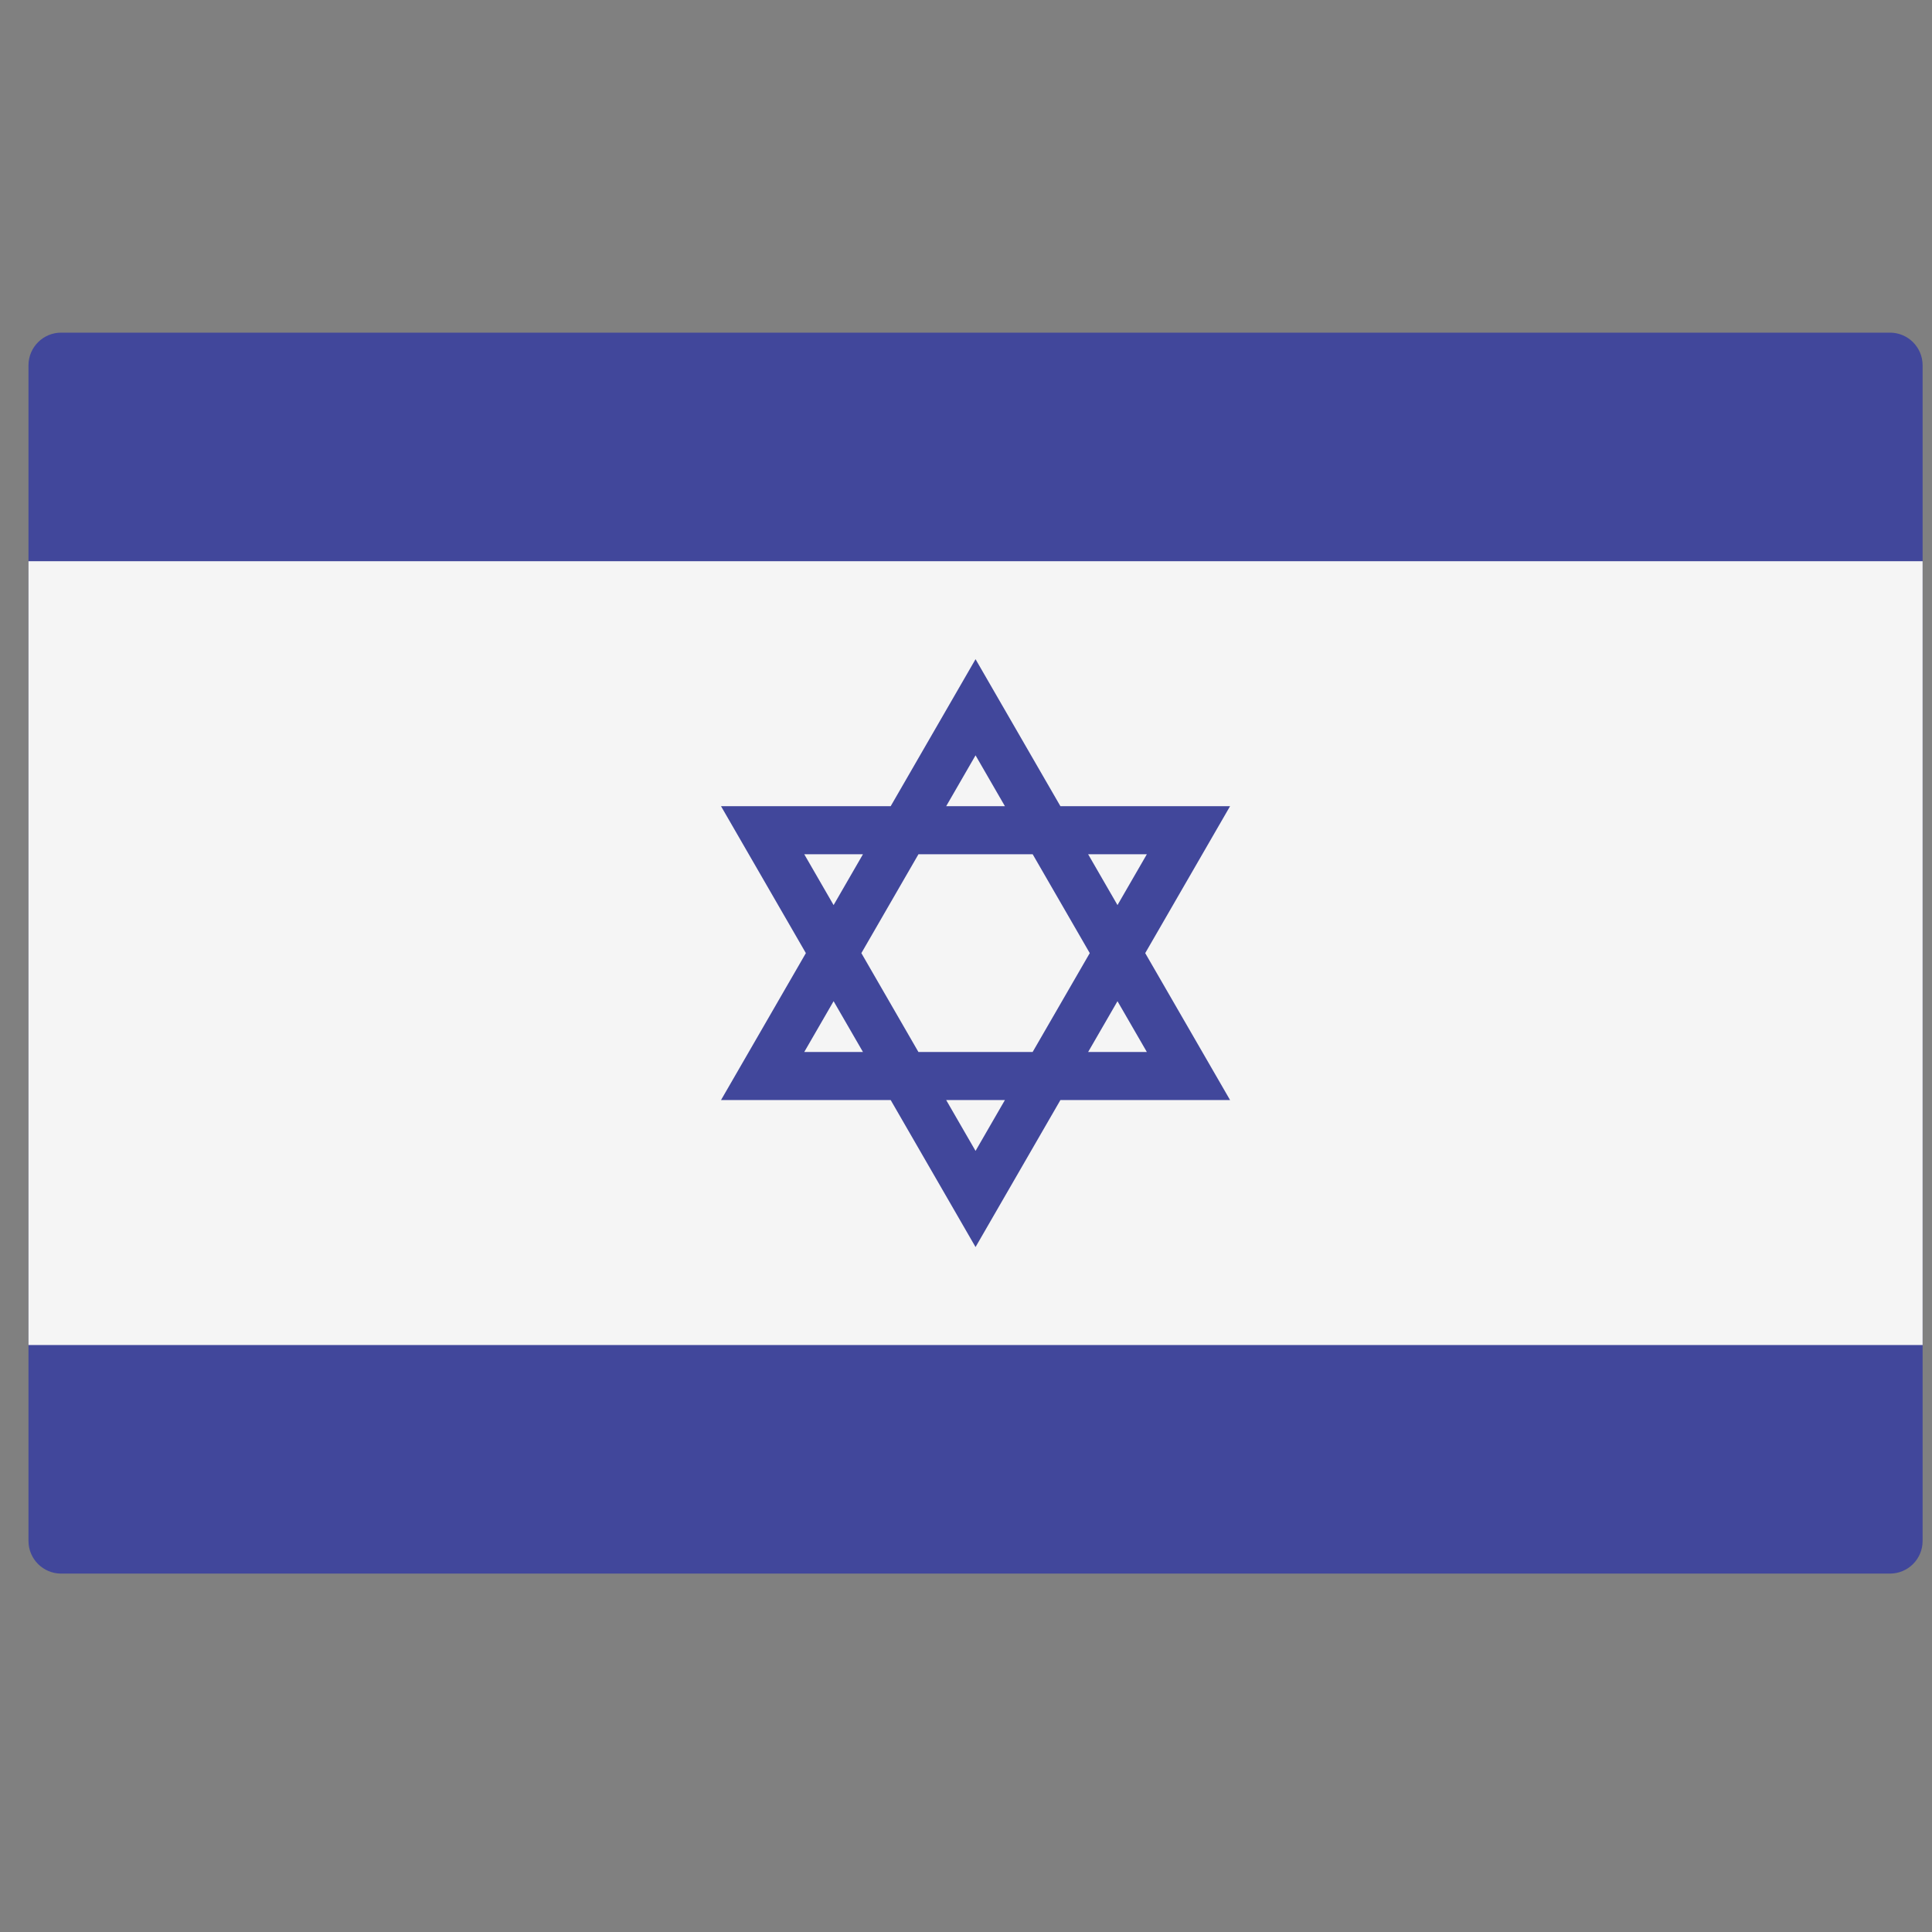
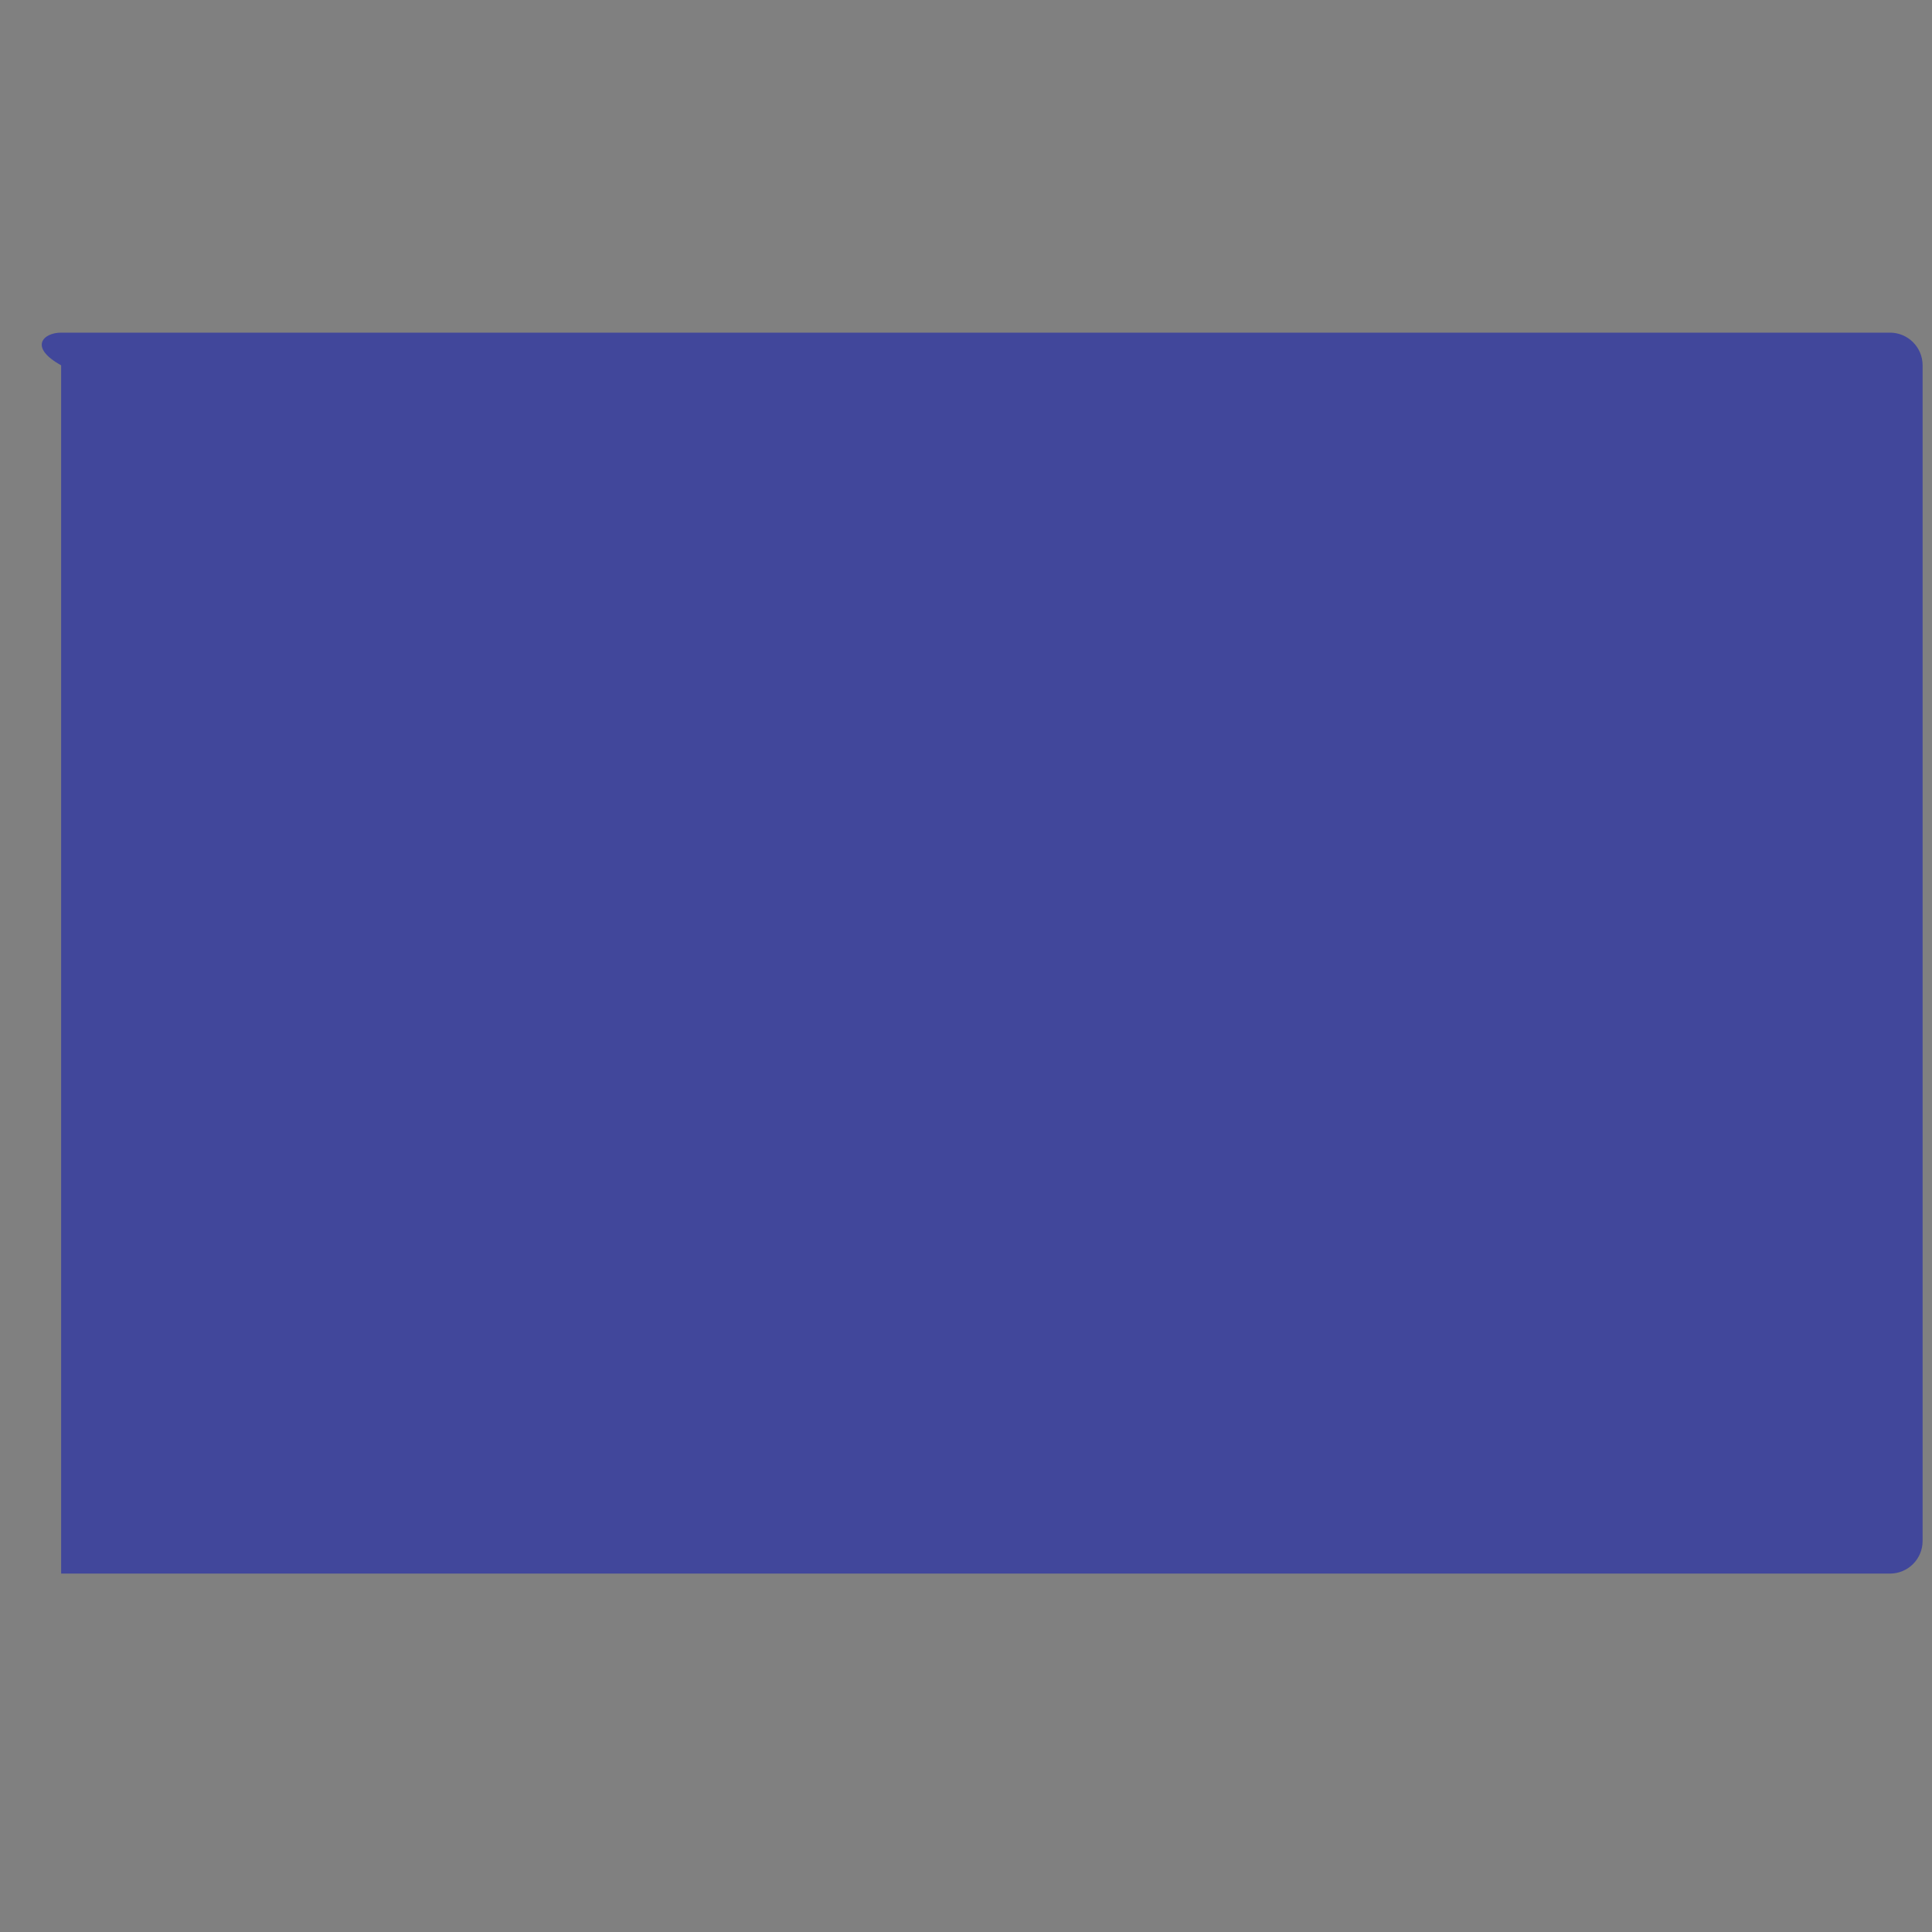
<svg xmlns="http://www.w3.org/2000/svg" width="51" height="51" viewBox="0 0 51 51" fill="none">
  <rect x="0" y="0" width="51" height="51" fill="#808080" stroke="none" />
  <g clip-path="url(#clip0_1931_14732)">
-     <path d="M49.89 41.539H1.614C1.138 41.539 0.752 41.153 0.752 40.677V9.643C0.752 9.167 1.138 8.781 1.614 8.781H49.89C50.366 8.781 50.752 9.167 50.752 9.643V40.677C50.752 41.154 50.366 41.539 49.89 41.539Z" fill="#41479B" />
-     <path d="M50.752 14.815H0.752V35.505H50.752V14.815Z" fill="#F5F5F5" />
-     <path d="M30.231 25.16L32.471 21.281H27.992L25.752 17.401L23.512 21.281H19.033L21.273 25.16L19.033 29.039H23.512L25.752 32.919L27.992 29.039H32.471L30.231 25.16ZM30.274 22.55L29.499 23.892L28.724 22.55H30.274ZM28.767 25.16L27.259 27.77H24.244L22.738 25.16L24.245 22.55H27.26L28.767 25.16ZM25.752 19.939L26.527 21.281H24.977L25.752 19.939ZM21.23 22.55H22.78L22.005 23.892L21.23 22.55ZM21.23 27.77L22.005 26.429L22.78 27.77H21.23ZM25.752 30.381L24.977 29.039H26.527L25.752 30.381ZM29.499 26.429L30.274 27.77H28.724L29.499 26.429Z" fill="#41479B" />
+     <path d="M49.89 41.539H1.614V9.643C0.752 9.167 1.138 8.781 1.614 8.781H49.89C50.366 8.781 50.752 9.167 50.752 9.643V40.677C50.752 41.154 50.366 41.539 49.89 41.539Z" fill="#41479B" />
  </g>
  <defs>
    <clipPath id="clip0_1931_14732">
      <rect width="50" height="50" fill="white" transform="translate(0.752 0.16)" />
    </clipPath>
  </defs>
</svg>